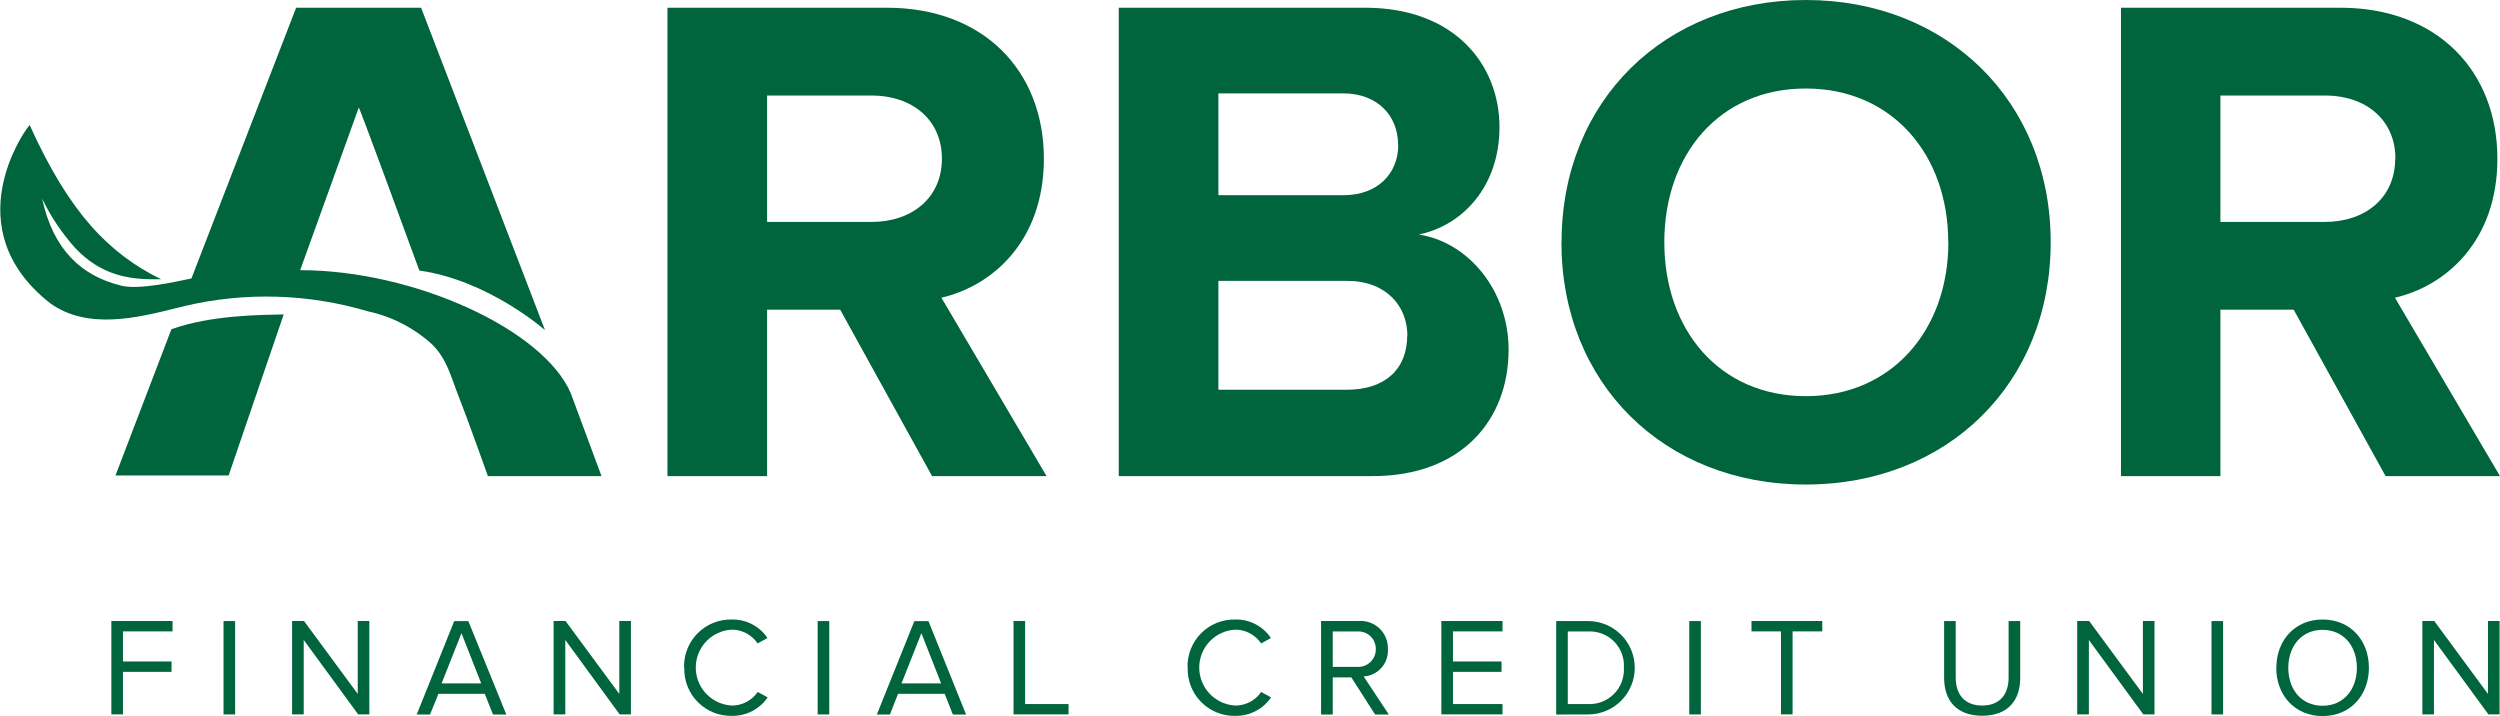
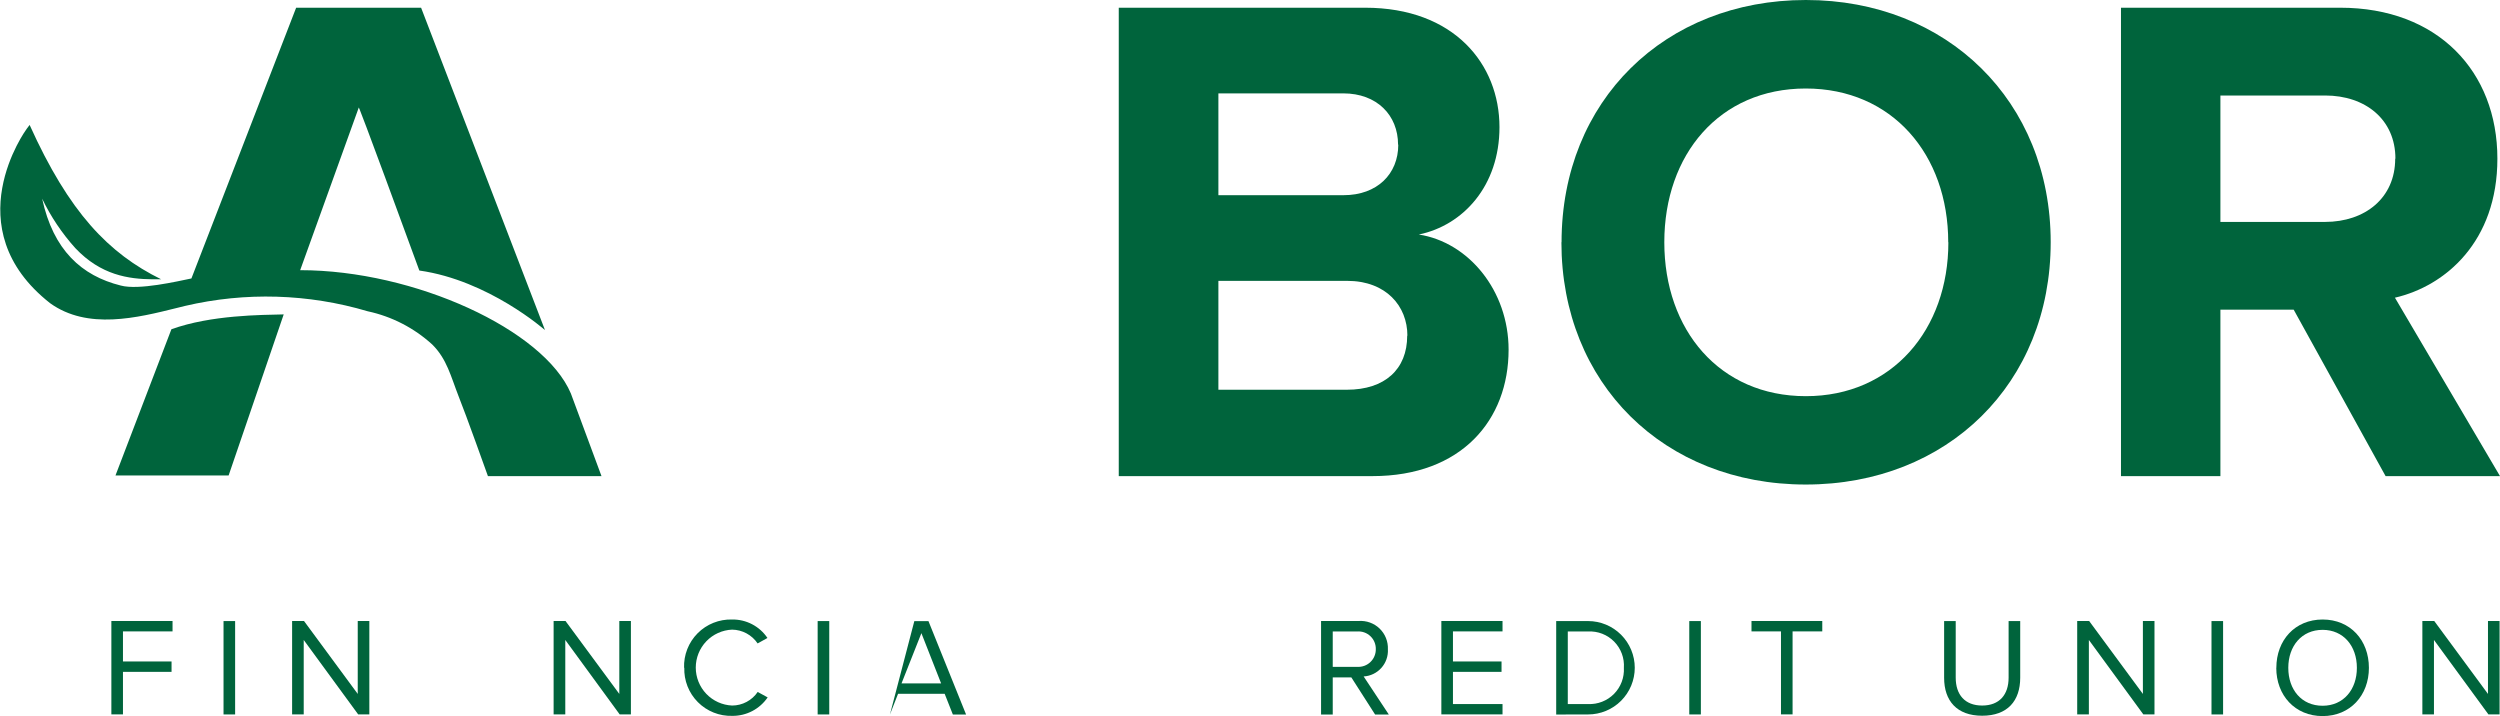
<svg xmlns="http://www.w3.org/2000/svg" width="199" height="57" viewBox="0 0 199 57" fill="none">
  <path d="M8.865 56.865V49.431H13.734V50.259H9.788V52.653H13.655V53.48H9.788V56.865H8.865Z" fill="#00643C" />
  <path d="M18.716 49.437H17.793V56.87H18.716V49.437Z" fill="#00643C" />
  <path d="M28.51 56.865L24.176 50.941V56.865H23.252V49.431H24.198L28.476 55.237V49.431H29.399V56.865H28.51Z" fill="#00643C" />
-   <path d="M39.244 56.876L38.586 55.226H34.899L34.229 56.876H33.171L36.154 49.443H37.28L40.303 56.876H39.244ZM36.734 50.4L35.152 54.398H38.304L36.734 50.4Z" fill="#00643C" />
  <path d="M49.325 56.865L44.997 50.941V56.865H44.068V49.431H45.014L49.297 55.237V49.431H50.22V56.865H49.325Z" fill="#00643C" />
  <path d="M54.453 53.16C54.435 52.651 54.522 52.145 54.707 51.672C54.892 51.199 55.173 50.769 55.531 50.408C55.889 50.047 56.318 49.764 56.79 49.576C57.261 49.388 57.767 49.298 58.275 49.313C58.829 49.304 59.377 49.434 59.869 49.691C60.36 49.947 60.78 50.323 61.089 50.783L60.307 51.217C60.082 50.883 59.779 50.609 59.426 50.418C59.072 50.227 58.677 50.124 58.275 50.119C57.497 50.152 56.761 50.485 56.222 51.048C55.684 51.611 55.383 52.36 55.383 53.14C55.383 53.919 55.684 54.669 56.222 55.231C56.761 55.794 57.497 56.127 58.275 56.161C58.677 56.161 59.073 56.062 59.428 55.873C59.783 55.685 60.087 55.413 60.313 55.08L61.106 55.513C60.793 55.97 60.373 56.343 59.882 56.6C59.392 56.856 58.845 56.988 58.292 56.983C57.784 56.998 57.279 56.909 56.808 56.721C56.336 56.533 55.908 56.25 55.55 55.89C55.192 55.53 54.911 55.101 54.725 54.628C54.54 54.156 54.453 53.65 54.47 53.143" fill="#00643C" />
  <path d="M66.009 49.437H65.085V56.87H66.009V49.437Z" fill="#00643C" />
-   <path d="M75.848 56.876L75.195 55.226H71.486L70.838 56.876H69.797L72.78 49.443H73.906L76.9 56.876H75.848ZM73.343 50.4L71.761 54.398H74.913L73.343 50.4Z" fill="#00643C" />
-   <path d="M80.677 56.865V49.431H81.6V56.043H85.056V56.865H80.677Z" fill="#00643C" />
-   <path d="M94.53 53.16C94.512 52.651 94.598 52.145 94.784 51.672C94.969 51.199 95.249 50.769 95.608 50.408C95.966 50.047 96.394 49.764 96.866 49.576C97.338 49.388 97.844 49.298 98.352 49.313C98.906 49.304 99.454 49.434 99.945 49.691C100.437 49.947 100.856 50.323 101.166 50.783L100.389 51.217C100.163 50.883 99.859 50.609 99.505 50.418C99.15 50.227 98.754 50.124 98.352 50.119C97.573 50.152 96.838 50.485 96.299 51.048C95.76 51.611 95.459 52.36 95.459 53.14C95.459 53.919 95.76 54.669 96.299 55.231C96.838 55.794 97.573 56.127 98.352 56.161C98.753 56.16 99.149 56.06 99.504 55.872C99.859 55.684 100.163 55.412 100.389 55.08L101.177 55.513C100.864 55.97 100.444 56.343 99.953 56.6C99.463 56.856 98.916 56.988 98.363 56.983C97.856 56.998 97.35 56.909 96.879 56.721C96.407 56.533 95.979 56.25 95.621 55.89C95.263 55.53 94.982 55.101 94.797 54.628C94.611 54.156 94.524 53.65 94.541 53.143" fill="#00643C" />
+   <path d="M75.848 56.876L75.195 55.226H71.486L70.838 56.876L72.78 49.443H73.906L76.9 56.876H75.848ZM73.343 50.4L71.761 54.398H74.913L73.343 50.4Z" fill="#00643C" />
  <path d="M109.458 56.876L107.566 53.92H106.086V56.876H105.157V49.431H108.146C108.451 49.408 108.758 49.45 109.046 49.554C109.334 49.658 109.597 49.821 109.817 50.034C110.037 50.247 110.21 50.504 110.323 50.788C110.437 51.073 110.489 51.378 110.476 51.684C110.506 52.227 110.319 52.759 109.957 53.164C109.595 53.569 109.088 53.815 108.546 53.846L110.55 56.876H109.458ZM109.514 51.678C109.519 51.486 109.484 51.294 109.41 51.115C109.337 50.937 109.227 50.776 109.087 50.643C108.948 50.51 108.782 50.407 108.601 50.342C108.419 50.277 108.226 50.251 108.034 50.265H106.086V53.081H108.034C108.227 53.093 108.421 53.065 108.603 52.999C108.785 52.932 108.951 52.828 109.09 52.693C109.229 52.559 109.339 52.396 109.412 52.217C109.485 52.037 109.52 51.844 109.514 51.65" fill="#00643C" />
  <path d="M114.732 56.865V49.431H119.601V50.259H115.655V52.653H119.522V53.48H115.655V56.043H119.601V56.865H114.732Z" fill="#00643C" />
  <path d="M123.873 56.876V49.437H126.412C127.397 49.437 128.342 49.829 129.039 50.526C129.735 51.223 130.127 52.168 130.127 53.154C130.127 54.139 129.735 55.085 129.039 55.782C128.342 56.479 127.397 56.87 126.412 56.87L123.873 56.876ZM129.26 53.165C129.287 52.782 129.232 52.397 129.099 52.036C128.966 51.676 128.758 51.347 128.489 51.073C128.219 50.799 127.895 50.585 127.537 50.446C127.179 50.306 126.795 50.245 126.412 50.265H124.796V56.043H126.412C126.793 56.06 127.174 55.997 127.53 55.857C127.885 55.718 128.208 55.506 128.476 55.234C128.744 54.962 128.953 54.637 129.088 54.28C129.223 53.923 129.281 53.541 129.26 53.159" fill="#00643C" />
  <path d="M135.389 49.437H134.466V56.87H135.389V49.437Z" fill="#00643C" />
  <path d="M141.766 56.865V50.259H139.419V49.431H145.053V50.259H142.689V56.865H141.766Z" fill="#00643C" />
  <path d="M154.752 53.982V49.437H155.675V53.942C155.675 55.299 156.407 56.161 157.78 56.161C159.154 56.161 159.885 55.299 159.885 53.942V49.437H160.809V53.942C160.809 55.795 159.795 56.972 157.78 56.972C155.765 56.972 154.752 55.784 154.752 53.953" fill="#00643C" />
  <path d="M170.608 56.865L166.274 50.941V56.865H165.345V49.431H166.296L170.574 55.237V49.431H171.497V56.865H170.608Z" fill="#00643C" />
  <path d="M176.958 49.437H176.035V56.87H176.958V49.437Z" fill="#00643C" />
  <path d="M181.197 53.16C181.197 50.963 182.677 49.313 184.883 49.313C187.09 49.313 188.565 50.963 188.565 53.16C188.565 55.356 187.073 57 184.878 57C182.683 57 181.191 55.35 181.191 53.16H181.197ZM187.608 53.16C187.608 51.419 186.538 50.136 184.878 50.136C183.217 50.136 182.148 51.419 182.148 53.16C182.148 54.9 183.206 56.178 184.878 56.178C186.55 56.178 187.608 54.883 187.608 53.16Z" fill="#00643C" />
  <path d="M198.077 56.865L193.743 50.941V56.865H192.82V49.431H193.765L198.043 55.237V49.431H198.966V56.865H198.077Z" fill="#00643C" />
-   <path d="M74.193 37.899L66.876 24.648H61.061V37.899H53.13V0.614H70.58C78.347 0.614 83.092 5.682 83.092 12.631C83.092 19.225 78.961 22.767 74.936 23.697L83.306 37.899H74.193ZM74.976 12.631C74.976 9.5 72.572 7.602 69.386 7.602H61.061V17.665H69.386C72.572 17.665 74.976 15.762 74.976 12.631Z" fill="#00643C" />
  <path d="M89.053 37.899V0.614H108.663C115.756 0.614 119.358 5.119 119.358 10.12C119.358 14.81 116.454 17.941 112.936 18.668C116.904 19.282 120.084 23.139 120.084 27.835C120.084 33.427 116.341 37.899 109.249 37.899H89.053ZM111.286 11.516C111.286 9.168 109.598 7.433 106.93 7.433H96.984V15.537H106.947C109.626 15.537 111.303 13.847 111.303 11.516H111.286ZM112.029 26.721C112.029 24.372 110.341 22.356 107.228 22.356H96.984V31.023H107.211C110.228 31.023 112.013 29.401 112.013 26.721" fill="#00643C" />
  <path d="M124.3 19.282C124.3 8.019 132.518 0 143.748 0C154.977 0 163.235 8.047 163.235 19.282C163.235 30.516 155.022 38.569 143.737 38.569C132.451 38.569 124.289 30.516 124.289 19.282H124.3ZM155.079 19.282C155.079 12.299 150.609 7.045 143.737 7.045C136.864 7.045 132.479 12.299 132.479 19.282C132.479 26.264 136.875 31.535 143.748 31.535C150.621 31.535 155.09 26.225 155.09 19.293" fill="#00643C" />
  <path d="M189.893 37.899L182.576 24.648H176.744V37.899H168.83V0.614H186.279C194.041 0.614 198.792 5.682 198.792 12.631C198.792 19.225 194.661 22.767 190.636 23.697L199 37.899H189.893ZM190.675 12.631C190.675 9.5 188.272 7.602 185.086 7.602H176.744V17.665H185.069C188.255 17.665 190.658 15.762 190.658 12.631" fill="#00643C" />
  <path d="M9.192 37.848H18.198L22.583 25.026C20.827 25.071 16.819 25.065 13.644 26.208L9.192 37.848Z" fill="#00643C" />
  <path d="M45.441 31.321C43.297 26.253 32.99 21.506 23.894 21.506L28.561 8.554C28.561 8.554 28.645 8.593 33.379 21.534C38.895 22.311 43.381 26.276 43.381 26.276L33.519 0.614H23.573L15.237 22.165C14.139 22.39 11.038 23.116 9.608 22.728C6.501 21.951 4.239 19.912 3.355 15.813C4.044 17.247 4.935 18.574 6 19.755C8.032 21.906 10.244 22.215 12.141 22.232H12.828C8.646 20.171 5.511 16.933 2.358 9.945L2.122 10.26C2.066 10.339 -3.636 18.144 3.991 24.136C6.98 26.281 10.914 25.301 14.078 24.513L14.736 24.35C19.536 23.228 24.544 23.376 29.27 24.778C31.184 25.189 32.955 26.101 34.403 27.419C35.574 28.579 35.878 29.942 36.514 31.569C37.077 32.96 38.839 37.899 38.839 37.899H47.879L45.441 31.321Z" fill="#00643C" />
</svg>